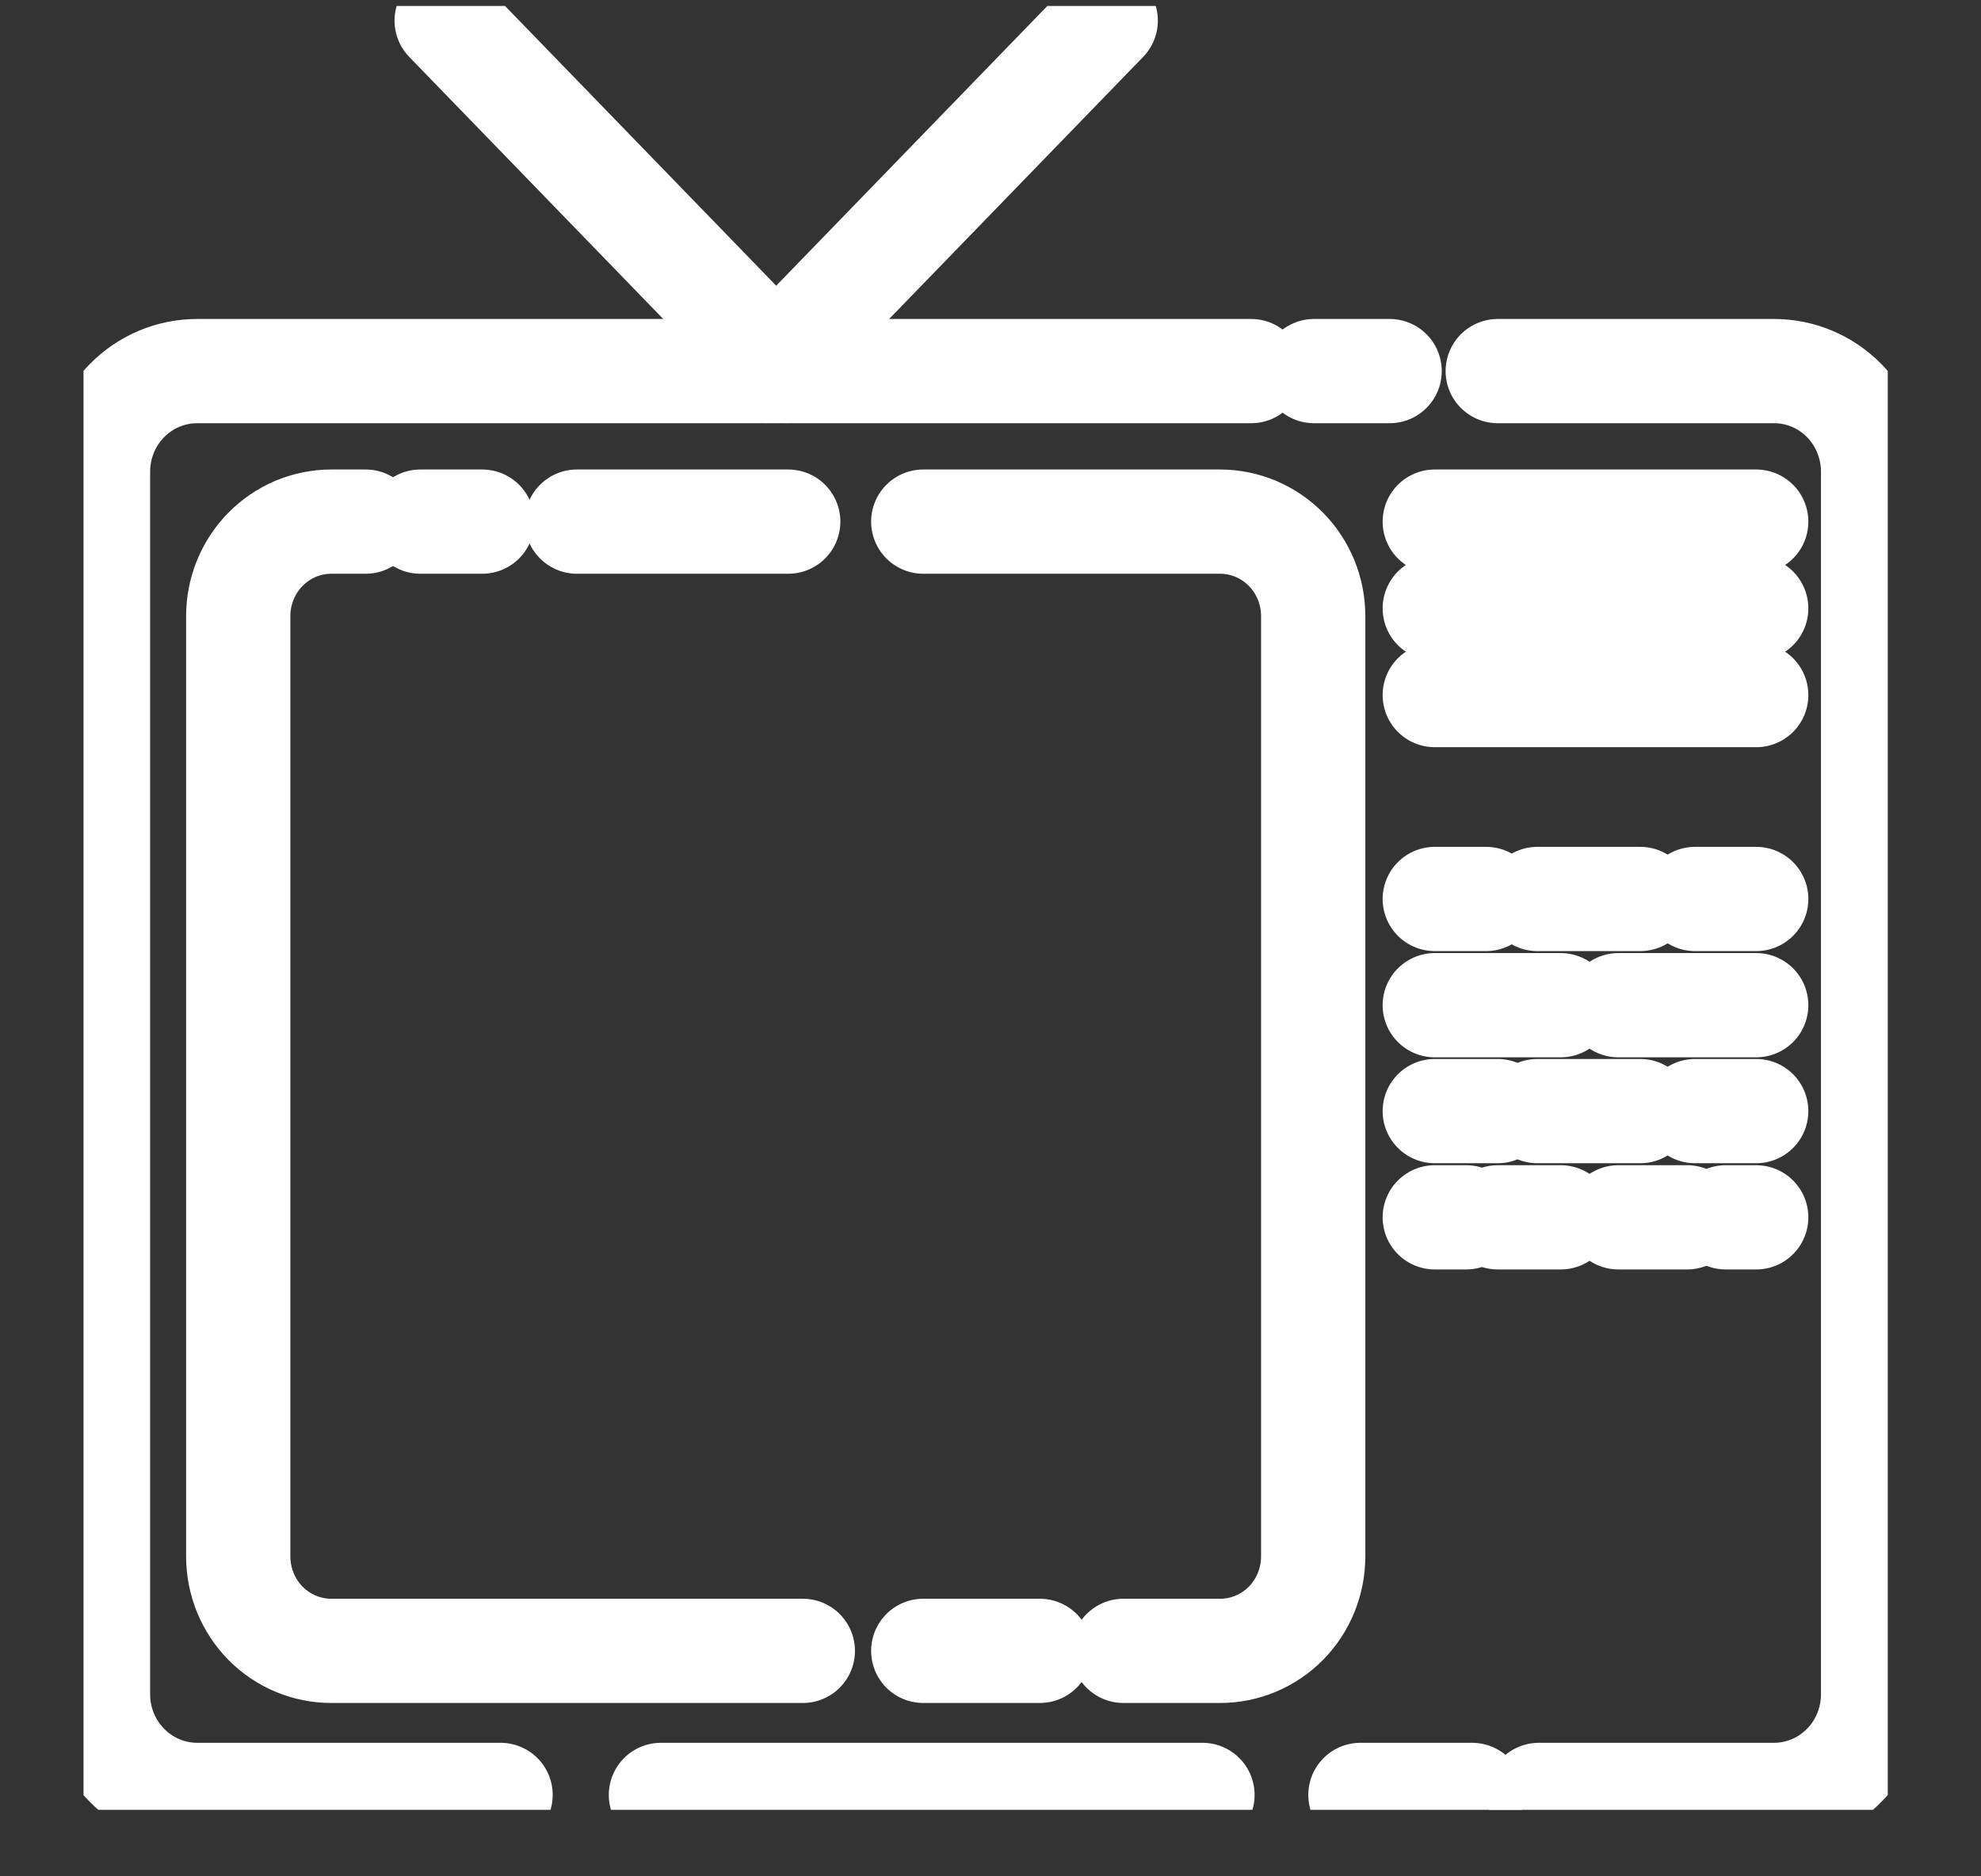
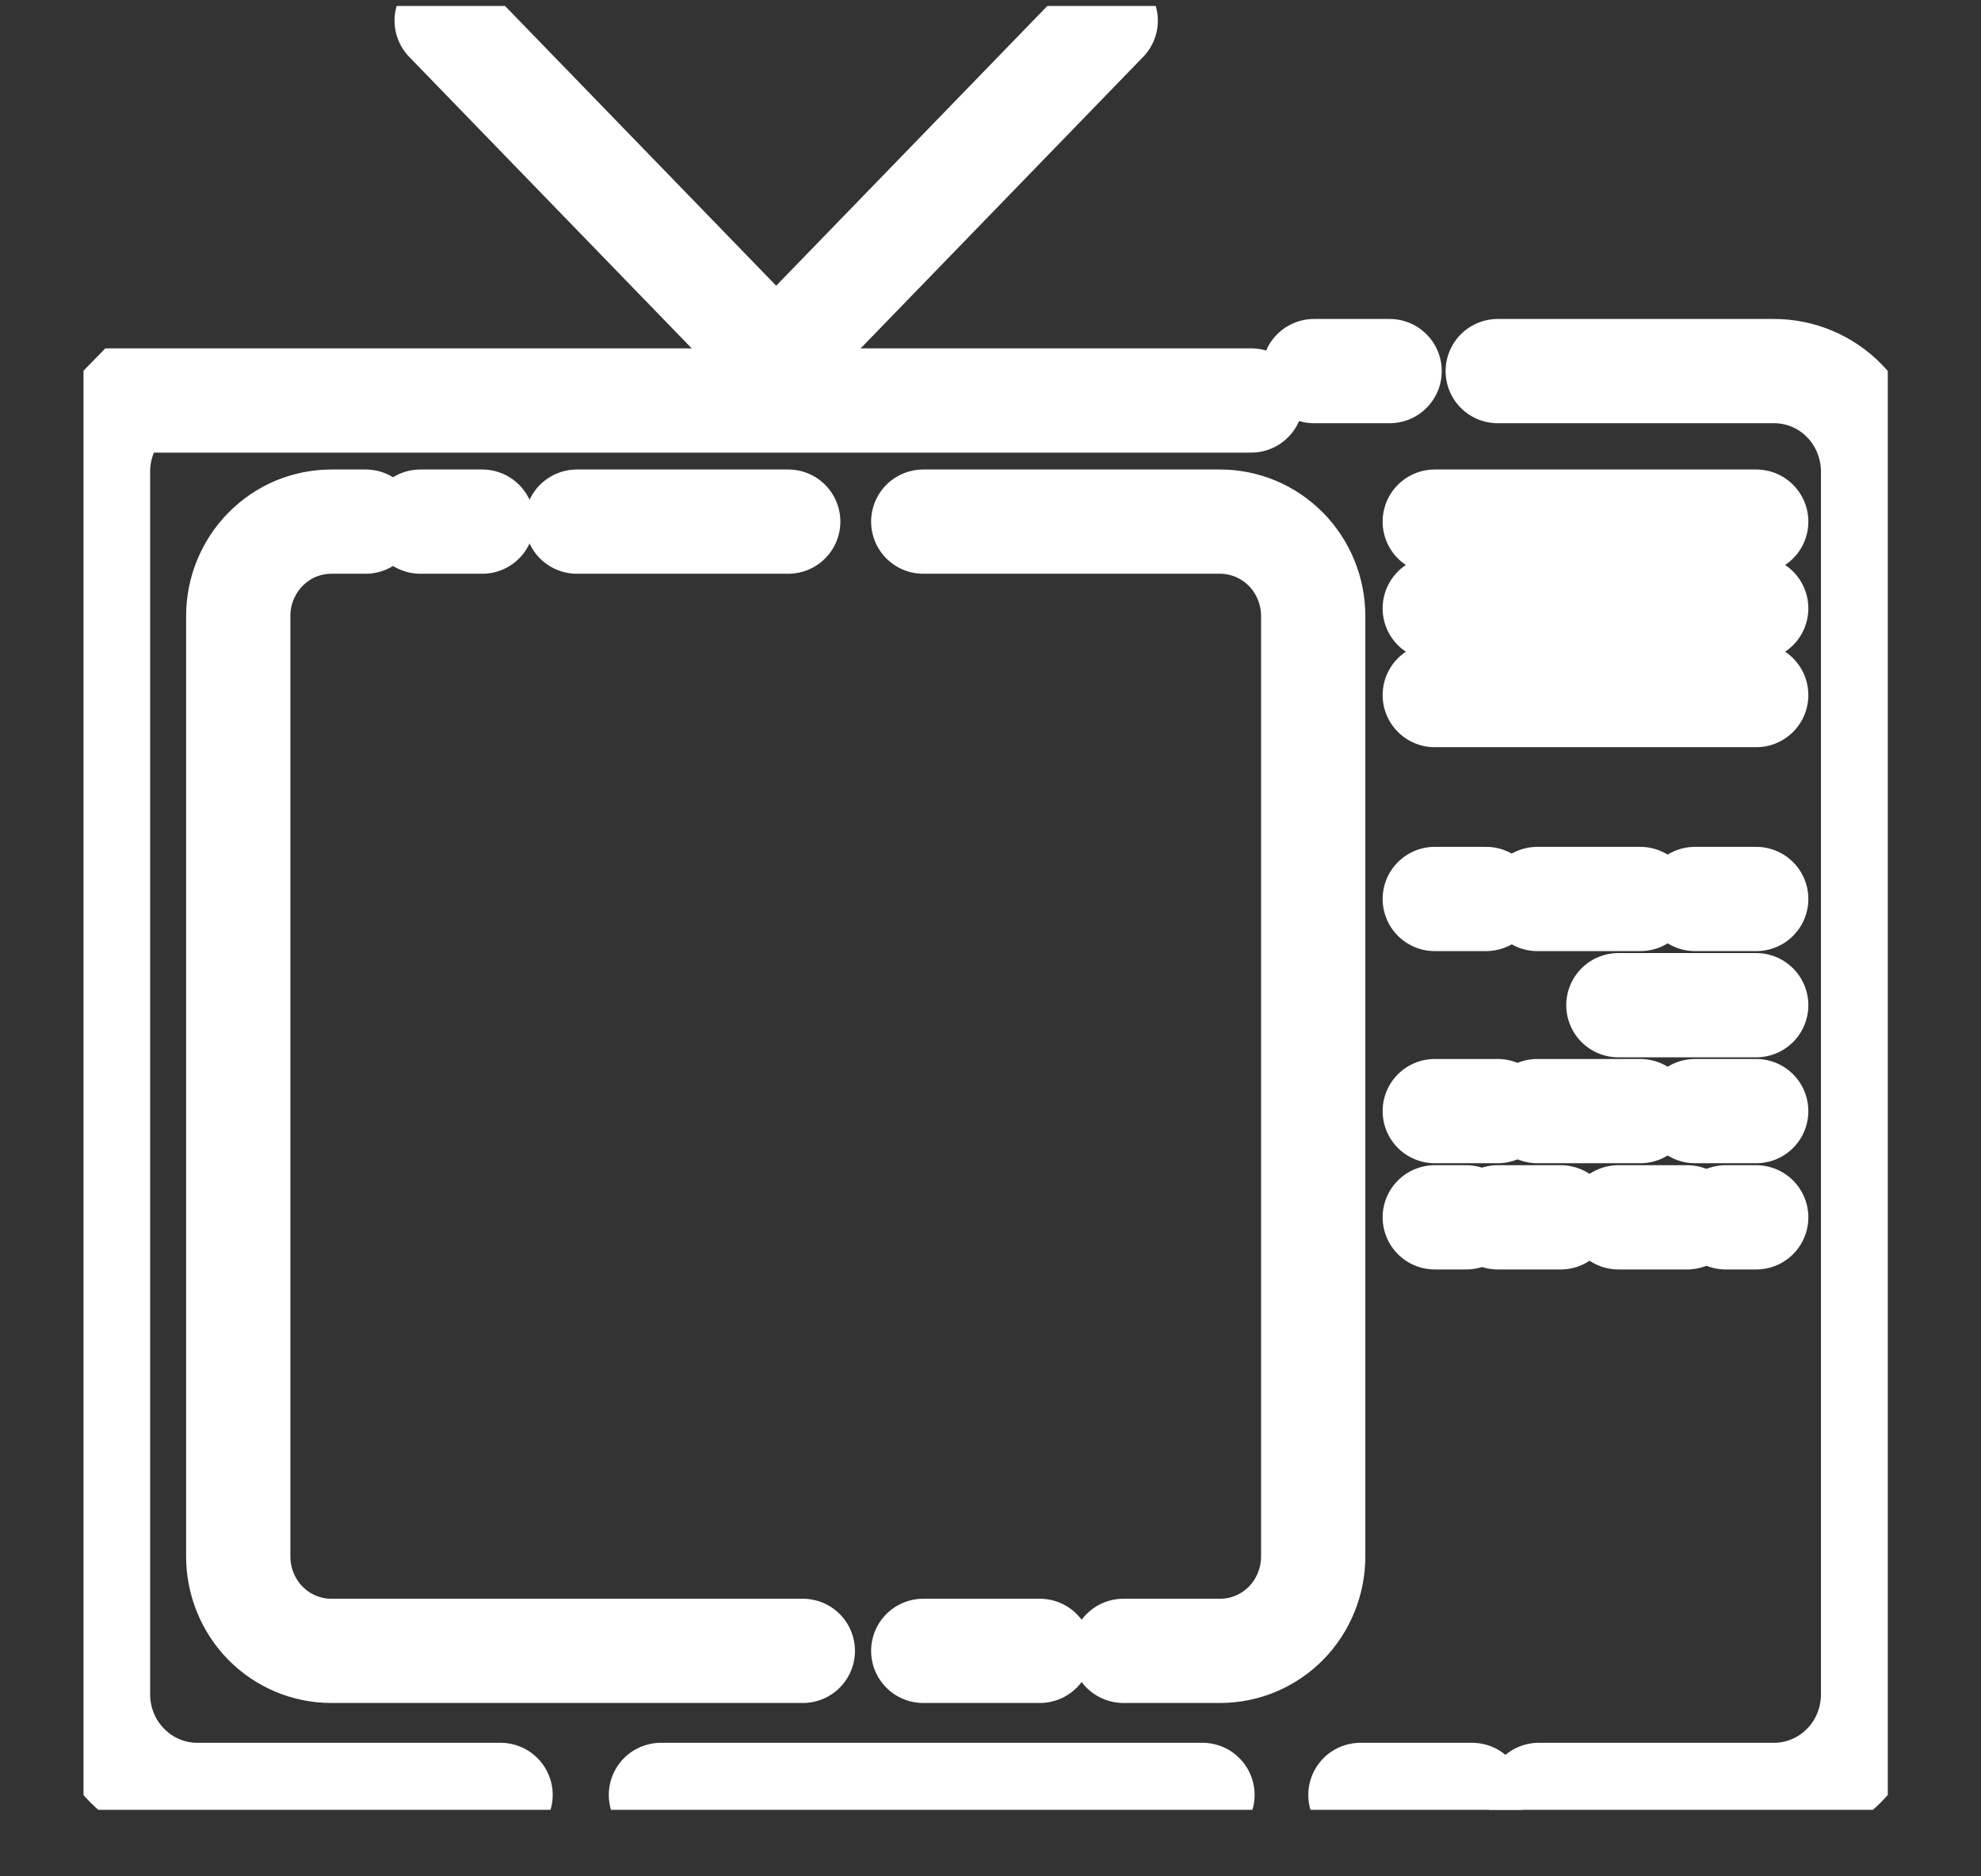
<svg xmlns="http://www.w3.org/2000/svg" width="19" height="18" viewBox="0 0 19 18" fill="none">
  <rect x="0" y="0" width="19" height="18" fill="#333333" stroke="none" />
  <g clip-path="url(#clip0)">
    <path d="M14.119 17.219H13.048" stroke="white" stroke-miterlimit="10" stroke-linecap="round" />
    <path d="M14.365 3.56H17.015C17.267 3.56 17.509 3.661 17.687 3.842C17.865 4.023 17.965 4.269 17.965 4.525V16.254C17.965 16.51 17.865 16.756 17.687 16.936C17.509 17.117 17.267 17.219 17.015 17.219H14.759" stroke="white" stroke-miterlimit="10" stroke-linecap="round" />
    <path d="M12.603 3.56H13.328" stroke="white" stroke-miterlimit="10" stroke-linecap="round" />
-     <path d="M4.801 17.219H1.891C1.639 17.219 1.397 17.117 1.219 16.936C1.04 16.756 0.94 16.51 0.94 16.254V4.525C0.94 4.269 1.04 4.023 1.219 3.842C1.397 3.661 1.639 3.56 1.891 3.56H12" stroke="white" stroke-miterlimit="10" stroke-linecap="round" />
+     <path d="M4.801 17.219H1.891C1.639 17.219 1.397 17.117 1.219 16.936C1.04 16.756 0.94 16.51 0.94 16.254V4.525C0.94 4.269 1.04 4.023 1.219 3.842H12" stroke="white" stroke-miterlimit="10" stroke-linecap="round" />
    <path d="M11.533 17.219H6.339" stroke="white" stroke-miterlimit="10" stroke-linecap="round" />
    <path d="M9.973 15.837H8.855" stroke="white" stroke-miterlimit="10" stroke-linecap="round" />
    <path d="M8.855 5.004H11.703C11.82 5.004 11.936 5.028 12.044 5.073C12.153 5.119 12.251 5.186 12.334 5.27C12.417 5.354 12.482 5.454 12.527 5.563C12.572 5.673 12.595 5.791 12.595 5.91V14.931C12.595 15.171 12.501 15.402 12.334 15.572C12.167 15.741 11.94 15.837 11.703 15.837H10.775" stroke="white" stroke-miterlimit="10" stroke-linecap="round" />
    <path d="M5.533 5.004H7.56" stroke="white" stroke-miterlimit="10" stroke-linecap="round" />
    <path d="M4.032 5.004H4.625" stroke="white" stroke-miterlimit="10" stroke-linecap="round" />
    <path d="M7.7 15.837H3.177C2.94 15.837 2.713 15.741 2.546 15.572C2.379 15.402 2.285 15.171 2.285 14.931V5.91C2.285 5.791 2.308 5.673 2.353 5.563C2.398 5.454 2.463 5.354 2.546 5.27C2.629 5.186 2.727 5.119 2.835 5.073C2.944 5.028 3.06 5.004 3.177 5.004H3.507" stroke="white" stroke-miterlimit="10" stroke-linecap="round" />
    <path d="M13.761 5.004H16.844" stroke="white" stroke-miterlimit="10" stroke-linecap="round" />
    <path d="M13.761 5.836H16.844" stroke="white" stroke-miterlimit="10" stroke-linecap="round" />
    <path d="M13.761 6.668H16.844" stroke="white" stroke-miterlimit="10" stroke-linecap="round" />
    <path d="M16.257 8.624H16.844" stroke="white" stroke-miterlimit="10" stroke-linecap="round" />
    <path d="M14.745 8.624H15.732" stroke="white" stroke-miterlimit="10" stroke-linecap="round" />
    <path d="M13.761 8.624H14.253" stroke="white" stroke-miterlimit="10" stroke-linecap="round" />
    <path d="M15.522 9.643H16.844" stroke="white" stroke-miterlimit="10" stroke-linecap="round" />
-     <path d="M13.761 9.643H14.969" stroke="white" stroke-miterlimit="10" stroke-linecap="round" />
    <path d="M16.257 10.659H16.844" stroke="white" stroke-miterlimit="10" stroke-linecap="round" />
    <path d="M14.745 10.659H15.732" stroke="white" stroke-miterlimit="10" stroke-linecap="round" />
    <path d="M13.761 10.659H14.365" stroke="white" stroke-miterlimit="10" stroke-linecap="round" />
    <path d="M16.551 11.678H16.844" stroke="white" stroke-miterlimit="10" stroke-linecap="round" />
    <path d="M15.522 11.678H16.182" stroke="white" stroke-miterlimit="10" stroke-linecap="round" />
    <path d="M14.365 11.678H14.969" stroke="white" stroke-miterlimit="10" stroke-linecap="round" />
    <path d="M13.761 11.678H14.063" stroke="white" stroke-miterlimit="10" stroke-linecap="round" />
    <path d="M4.284 0.198L7.541 3.559" stroke="white" stroke-miterlimit="10" stroke-linecap="round" />
    <path d="M10.605 0.198L7.348 3.559" stroke="white" stroke-miterlimit="10" stroke-linecap="round" />
  </g>
  <defs>
    <clipPath id="clip0">
      <rect width="17.305" height="17.305" fill="white" transform="translate(0.801 0.057)" />
    </clipPath>
  </defs>
</svg>